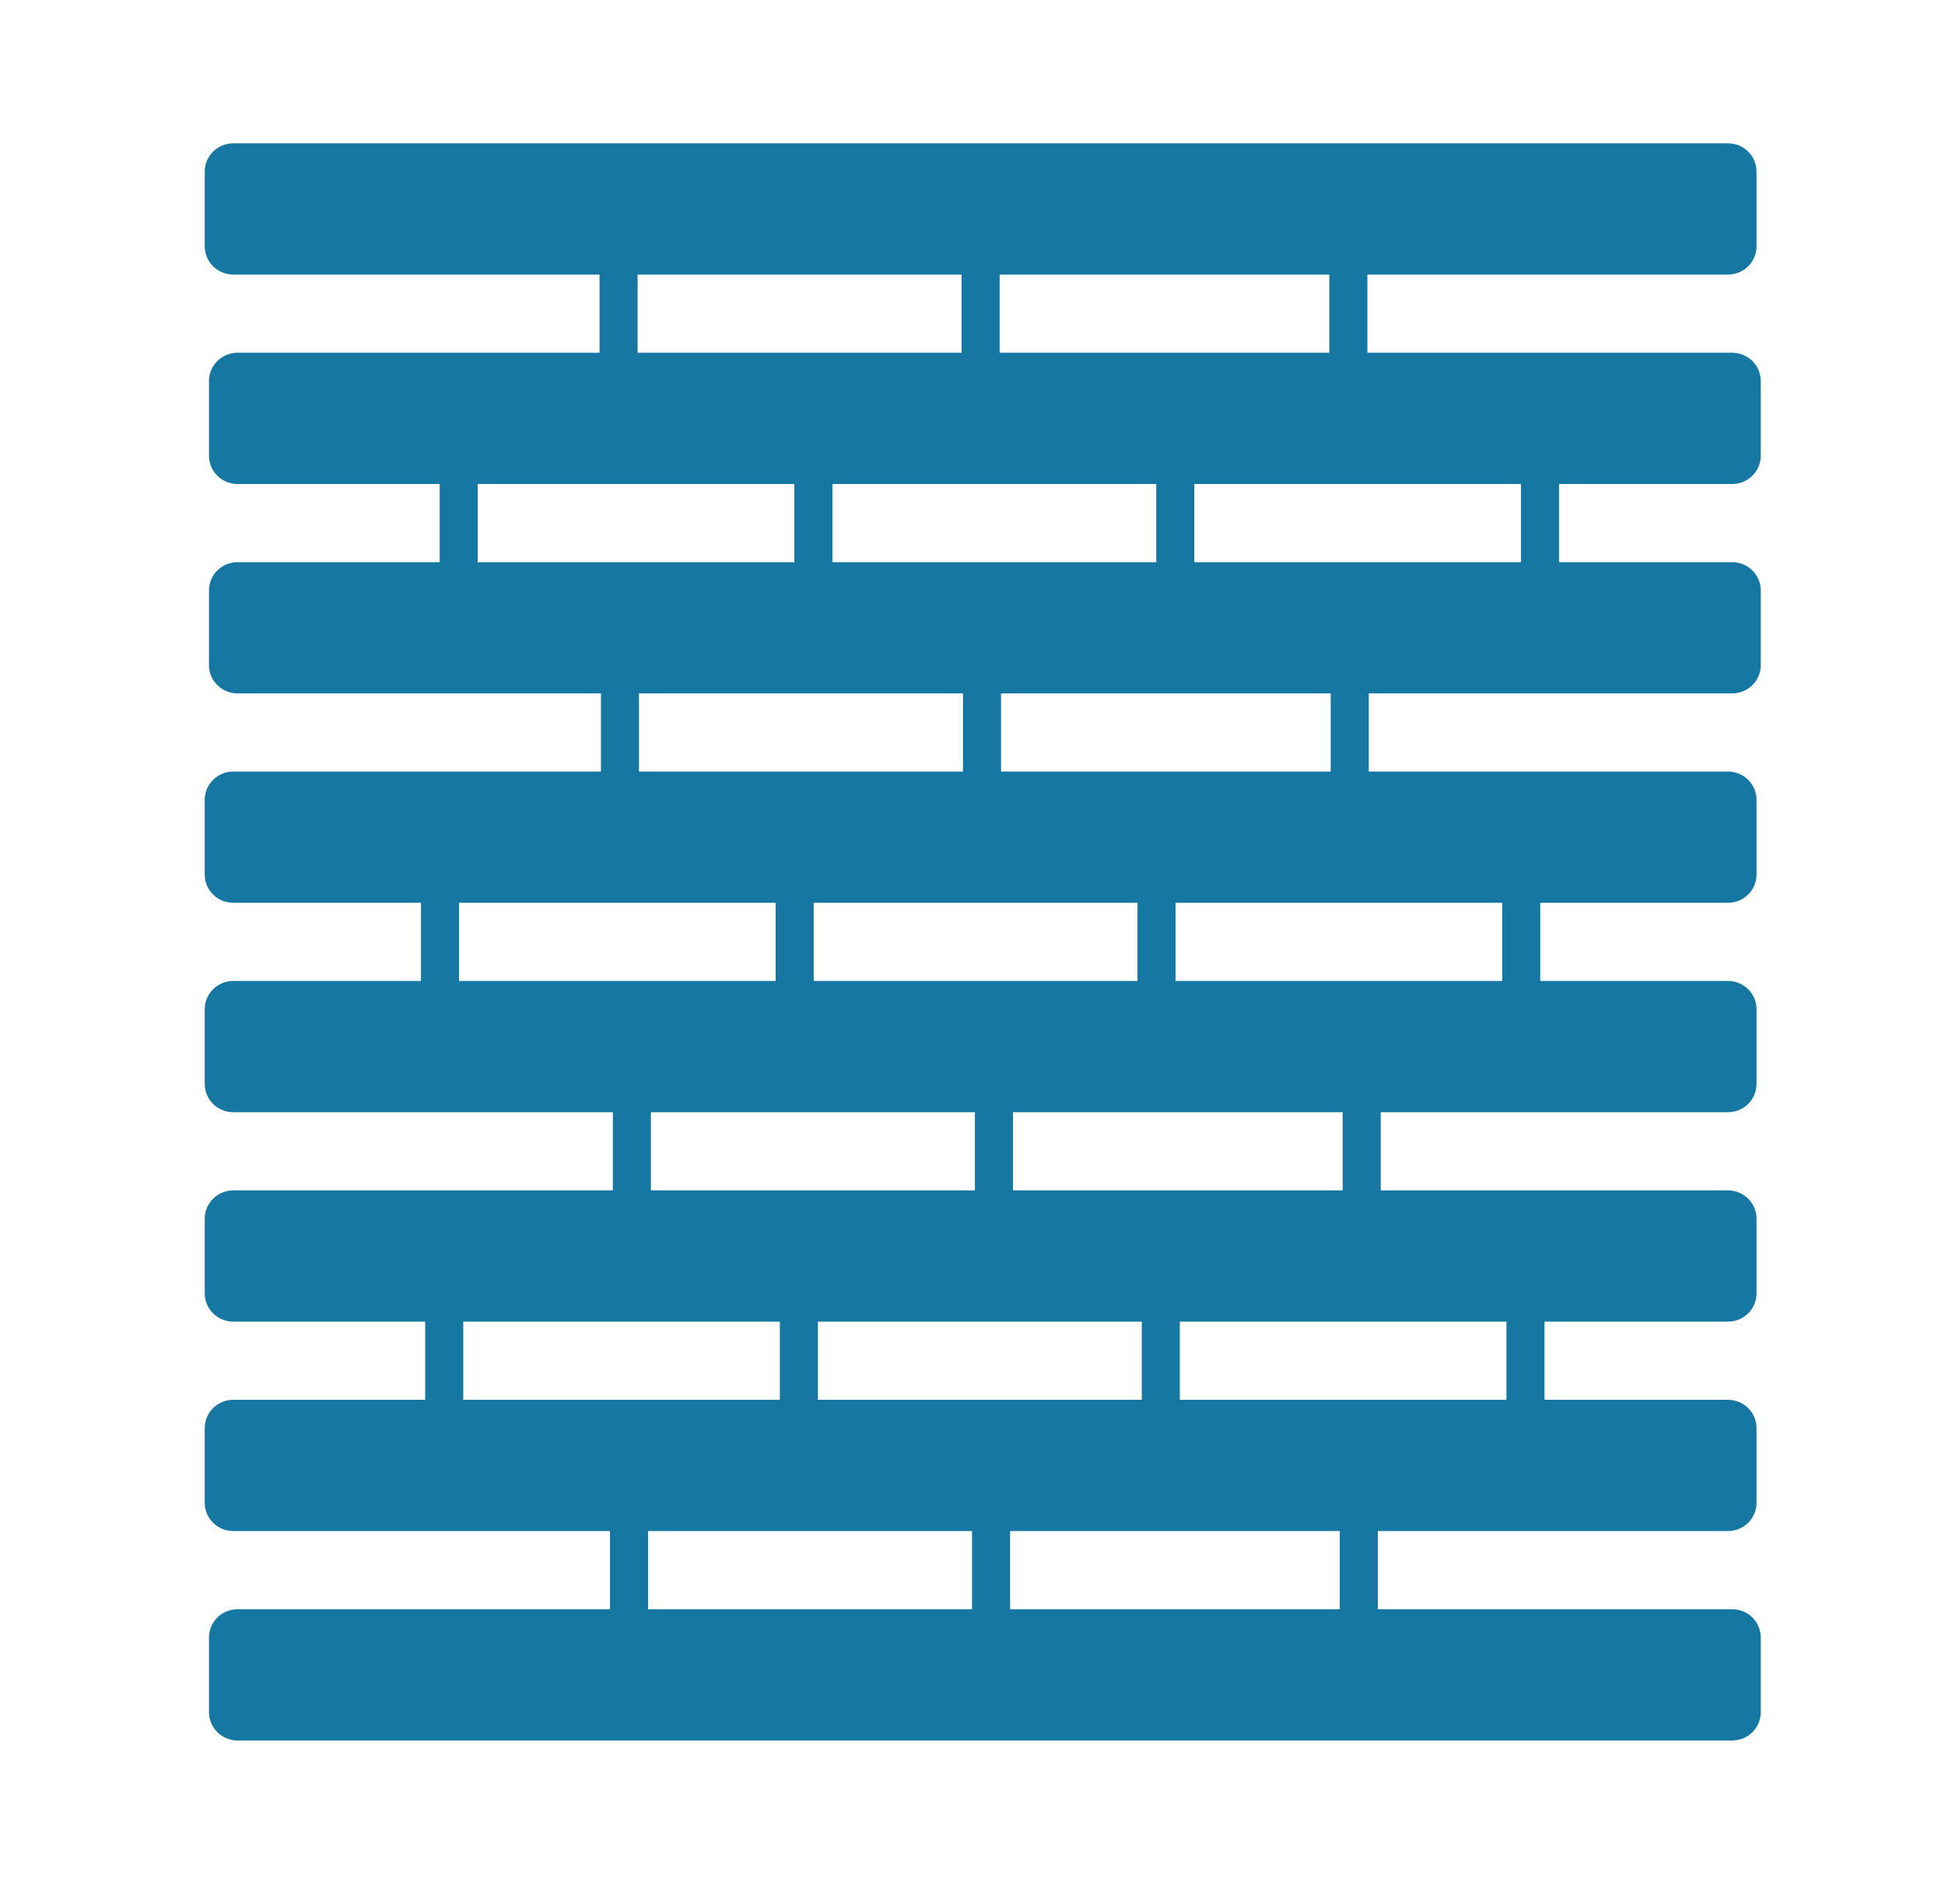
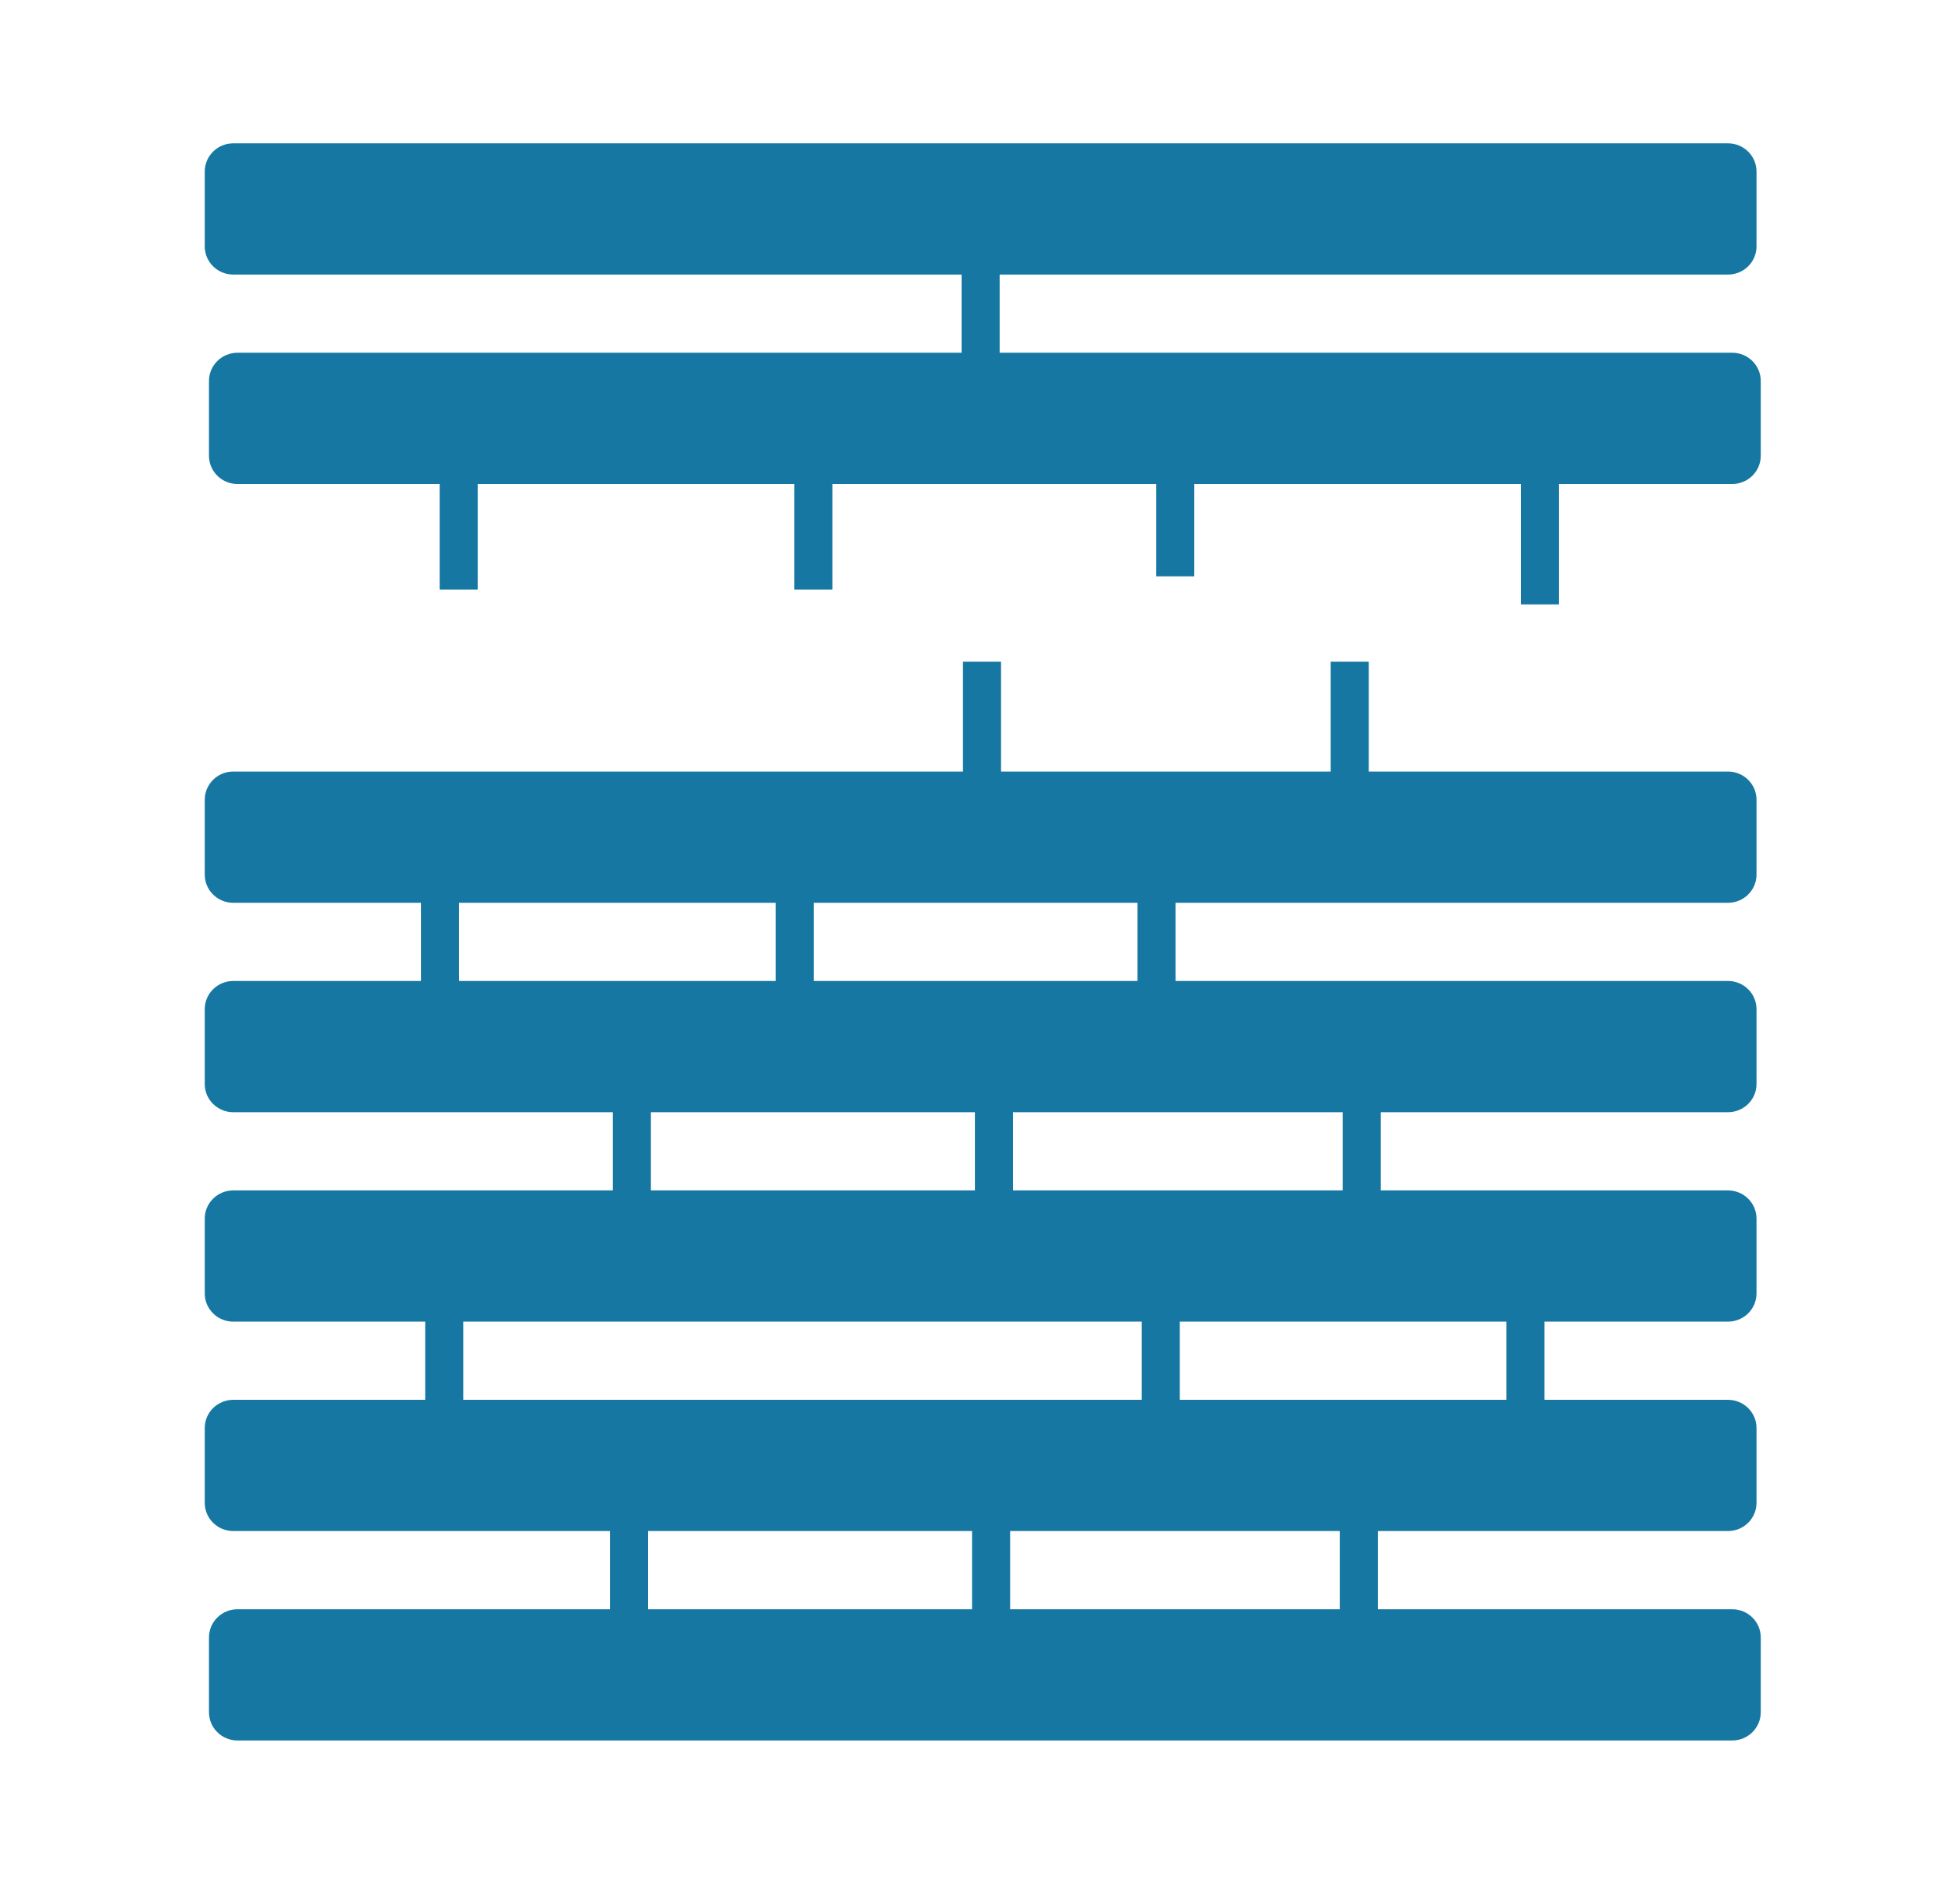
<svg xmlns="http://www.w3.org/2000/svg" width="95" height="93" viewBox="0 0 95 93" fill="none">
  <g clip-path="url(#clip0_168_3405)">
    <path d="M10 8.379V12.031C10 12.792 10.624 13.409 11.393 13.409L84.4 13.409C85.17 13.409 85.794 12.792 85.794 12.031V8.379C85.794 7.617 85.17 7 84.4 7L11.393 7C10.624 7 10 7.617 10 8.379Z" fill="#1678A2" />
    <path d="M23.333 22.301H21.475V28.791H23.333V22.301Z" fill="#1678A2" />
-     <path d="M31.142 11.43H29.283V17.921H31.142V11.43Z" fill="#1678A2" />
    <path d="M10.207 18.606V22.258C10.207 23.02 10.831 23.637 11.601 23.637L84.607 23.637C85.377 23.637 86.001 23.02 86.001 22.258V18.606C86.001 17.845 85.377 17.227 84.607 17.227L11.601 17.227C10.831 17.227 10.207 17.845 10.207 18.606Z" fill="#1678A2" />
-     <path d="M10.207 28.834V32.486C10.207 33.247 10.831 33.864 11.601 33.864L84.607 33.864C85.377 33.864 86.001 33.247 86.001 32.486V28.834C86.001 28.072 85.377 27.455 84.607 27.455L11.601 27.455C10.831 27.455 10.207 28.072 10.207 28.834Z" fill="#1678A2" />
    <path d="M10 39.059V42.711C10 43.473 10.624 44.09 11.393 44.09L84.4 44.09C85.17 44.09 85.794 43.473 85.794 42.711V39.059C85.794 38.298 85.17 37.68 84.4 37.68L11.393 37.68C10.624 37.68 10 38.298 10 39.059Z" fill="#1678A2" />
    <path d="M10 49.287V52.939C10 53.7 10.624 54.317 11.393 54.317L84.4 54.317C85.17 54.317 85.794 53.7 85.794 52.939V49.287C85.794 48.525 85.17 47.908 84.4 47.908L11.393 47.908C10.624 47.908 10 48.525 10 49.287Z" fill="#1678A2" />
    <path d="M10 59.514V63.166C10 63.928 10.624 64.545 11.393 64.545H84.4C85.17 64.545 85.794 63.928 85.794 63.166V59.514C85.794 58.753 85.17 58.136 84.4 58.136L11.393 58.136C10.624 58.136 10 58.753 10 59.514Z" fill="#1678A2" />
    <path d="M10 69.742V73.394C10 74.155 10.624 74.772 11.393 74.772H84.4C85.17 74.772 85.794 74.155 85.794 73.394V69.742C85.794 68.98 85.17 68.363 84.4 68.363H11.393C10.624 68.363 10 68.98 10 69.742Z" fill="#1678A2" />
    <path d="M10.207 79.969V83.621C10.207 84.383 10.831 85 11.601 85H84.607C85.377 85 86.001 84.383 86.001 83.621V79.969C86.001 79.208 85.377 78.591 84.607 78.591H11.601C10.831 78.591 10.207 79.208 10.207 79.969Z" fill="#1678A2" />
    <path d="M40.658 22.301H38.799V28.791H40.658V22.301Z" fill="#1678A2" />
    <path d="M48.826 12.306H46.967V18.796H48.826V12.306Z" fill="#1678A2" />
-     <path d="M66.788 12.306H64.93V18.796H66.788V12.306Z" fill="#1678A2" />
    <path d="M58.333 21.655H56.475V28.146H58.333V21.655Z" fill="#1678A2" />
    <path d="M76.148 23.027H74.289V29.517H76.148V23.027Z" fill="#1678A2" />
-     <path d="M31.21 31.442H29.352V37.932H31.21V31.442Z" fill="#1678A2" />
    <path d="M48.894 32.317H47.035V38.807H48.894V32.317Z" fill="#1678A2" />
    <path d="M66.855 32.317H64.996V38.807H66.855V32.317Z" fill="#1678A2" />
    <path d="M31.792 51.8H29.934V58.29H31.792V51.8Z" fill="#1678A2" />
    <path d="M49.476 52.675H47.617V59.165H49.476V52.675Z" fill="#1678A2" />
    <path d="M67.439 52.675H65.58V59.165H67.439V52.675Z" fill="#1678A2" />
    <path d="M31.654 73.472H29.795V79.962H31.654V73.472Z" fill="#1678A2" />
    <path d="M49.337 74.35H47.478V80.84H49.337V74.35Z" fill="#1678A2" />
    <path d="M67.298 74.35H65.439V80.84H67.298V74.35Z" fill="#1678A2" />
    <path d="M22.419 42.849H20.561V49.339H22.419V42.849Z" fill="#1678A2" />
    <path d="M39.744 42.849H37.885V49.339H39.744V42.849Z" fill="#1678A2" />
    <path d="M57.417 42.203H55.559V48.693H57.417V42.203Z" fill="#1678A2" />
-     <path d="M75.232 43.575H73.373V50.065H75.232V43.575Z" fill="#1678A2" />
+     <path d="M75.232 43.575H73.373V50.065V43.575Z" fill="#1678A2" />
    <path d="M22.626 63.033H20.768V69.523H22.626V63.033Z" fill="#1678A2" />
-     <path d="M39.949 63.033H38.09V69.523H39.949V63.033Z" fill="#1678A2" />
    <path d="M57.626 62.388H55.768V68.878H57.626V62.388Z" fill="#1678A2" />
    <path d="M75.439 63.76H73.58V70.25H75.439V63.76Z" fill="#1678A2" />
  </g>
  <defs>
    <clipPath id="clip0_168_3405">
      <rect width="76" height="78" fill="white" transform="translate(10 7)" />
    </clipPath>
  </defs>
</svg>